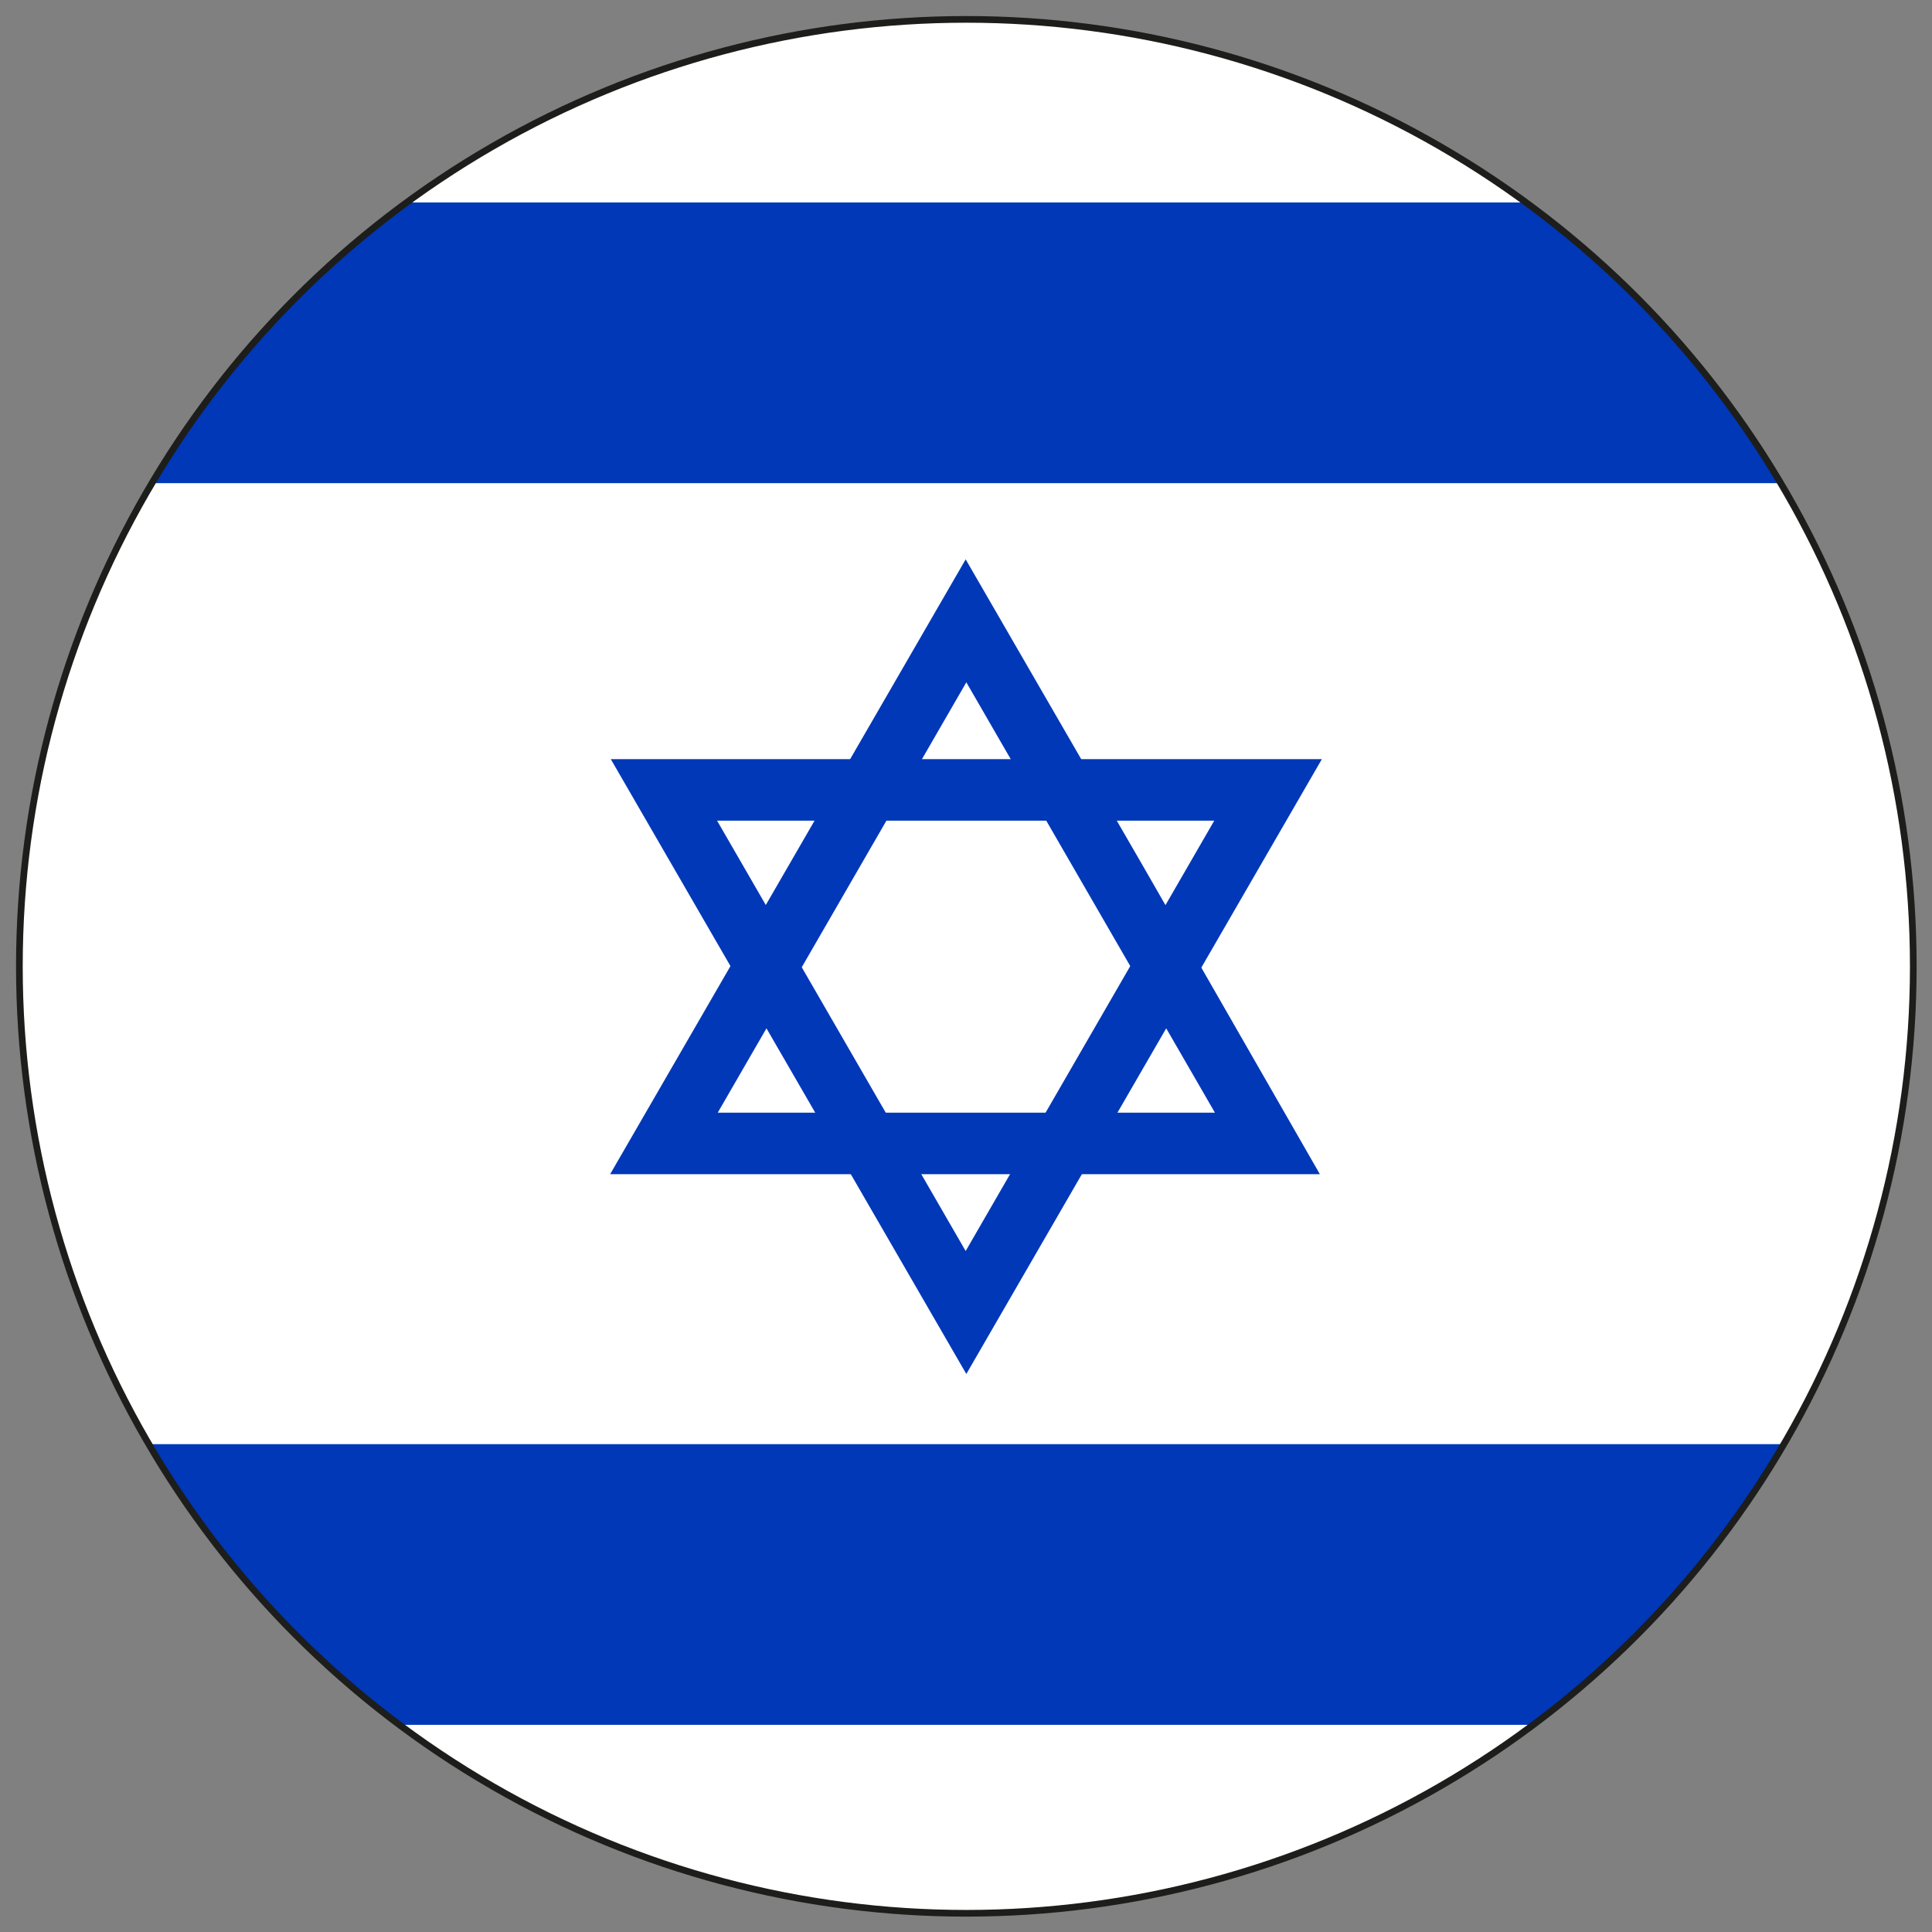
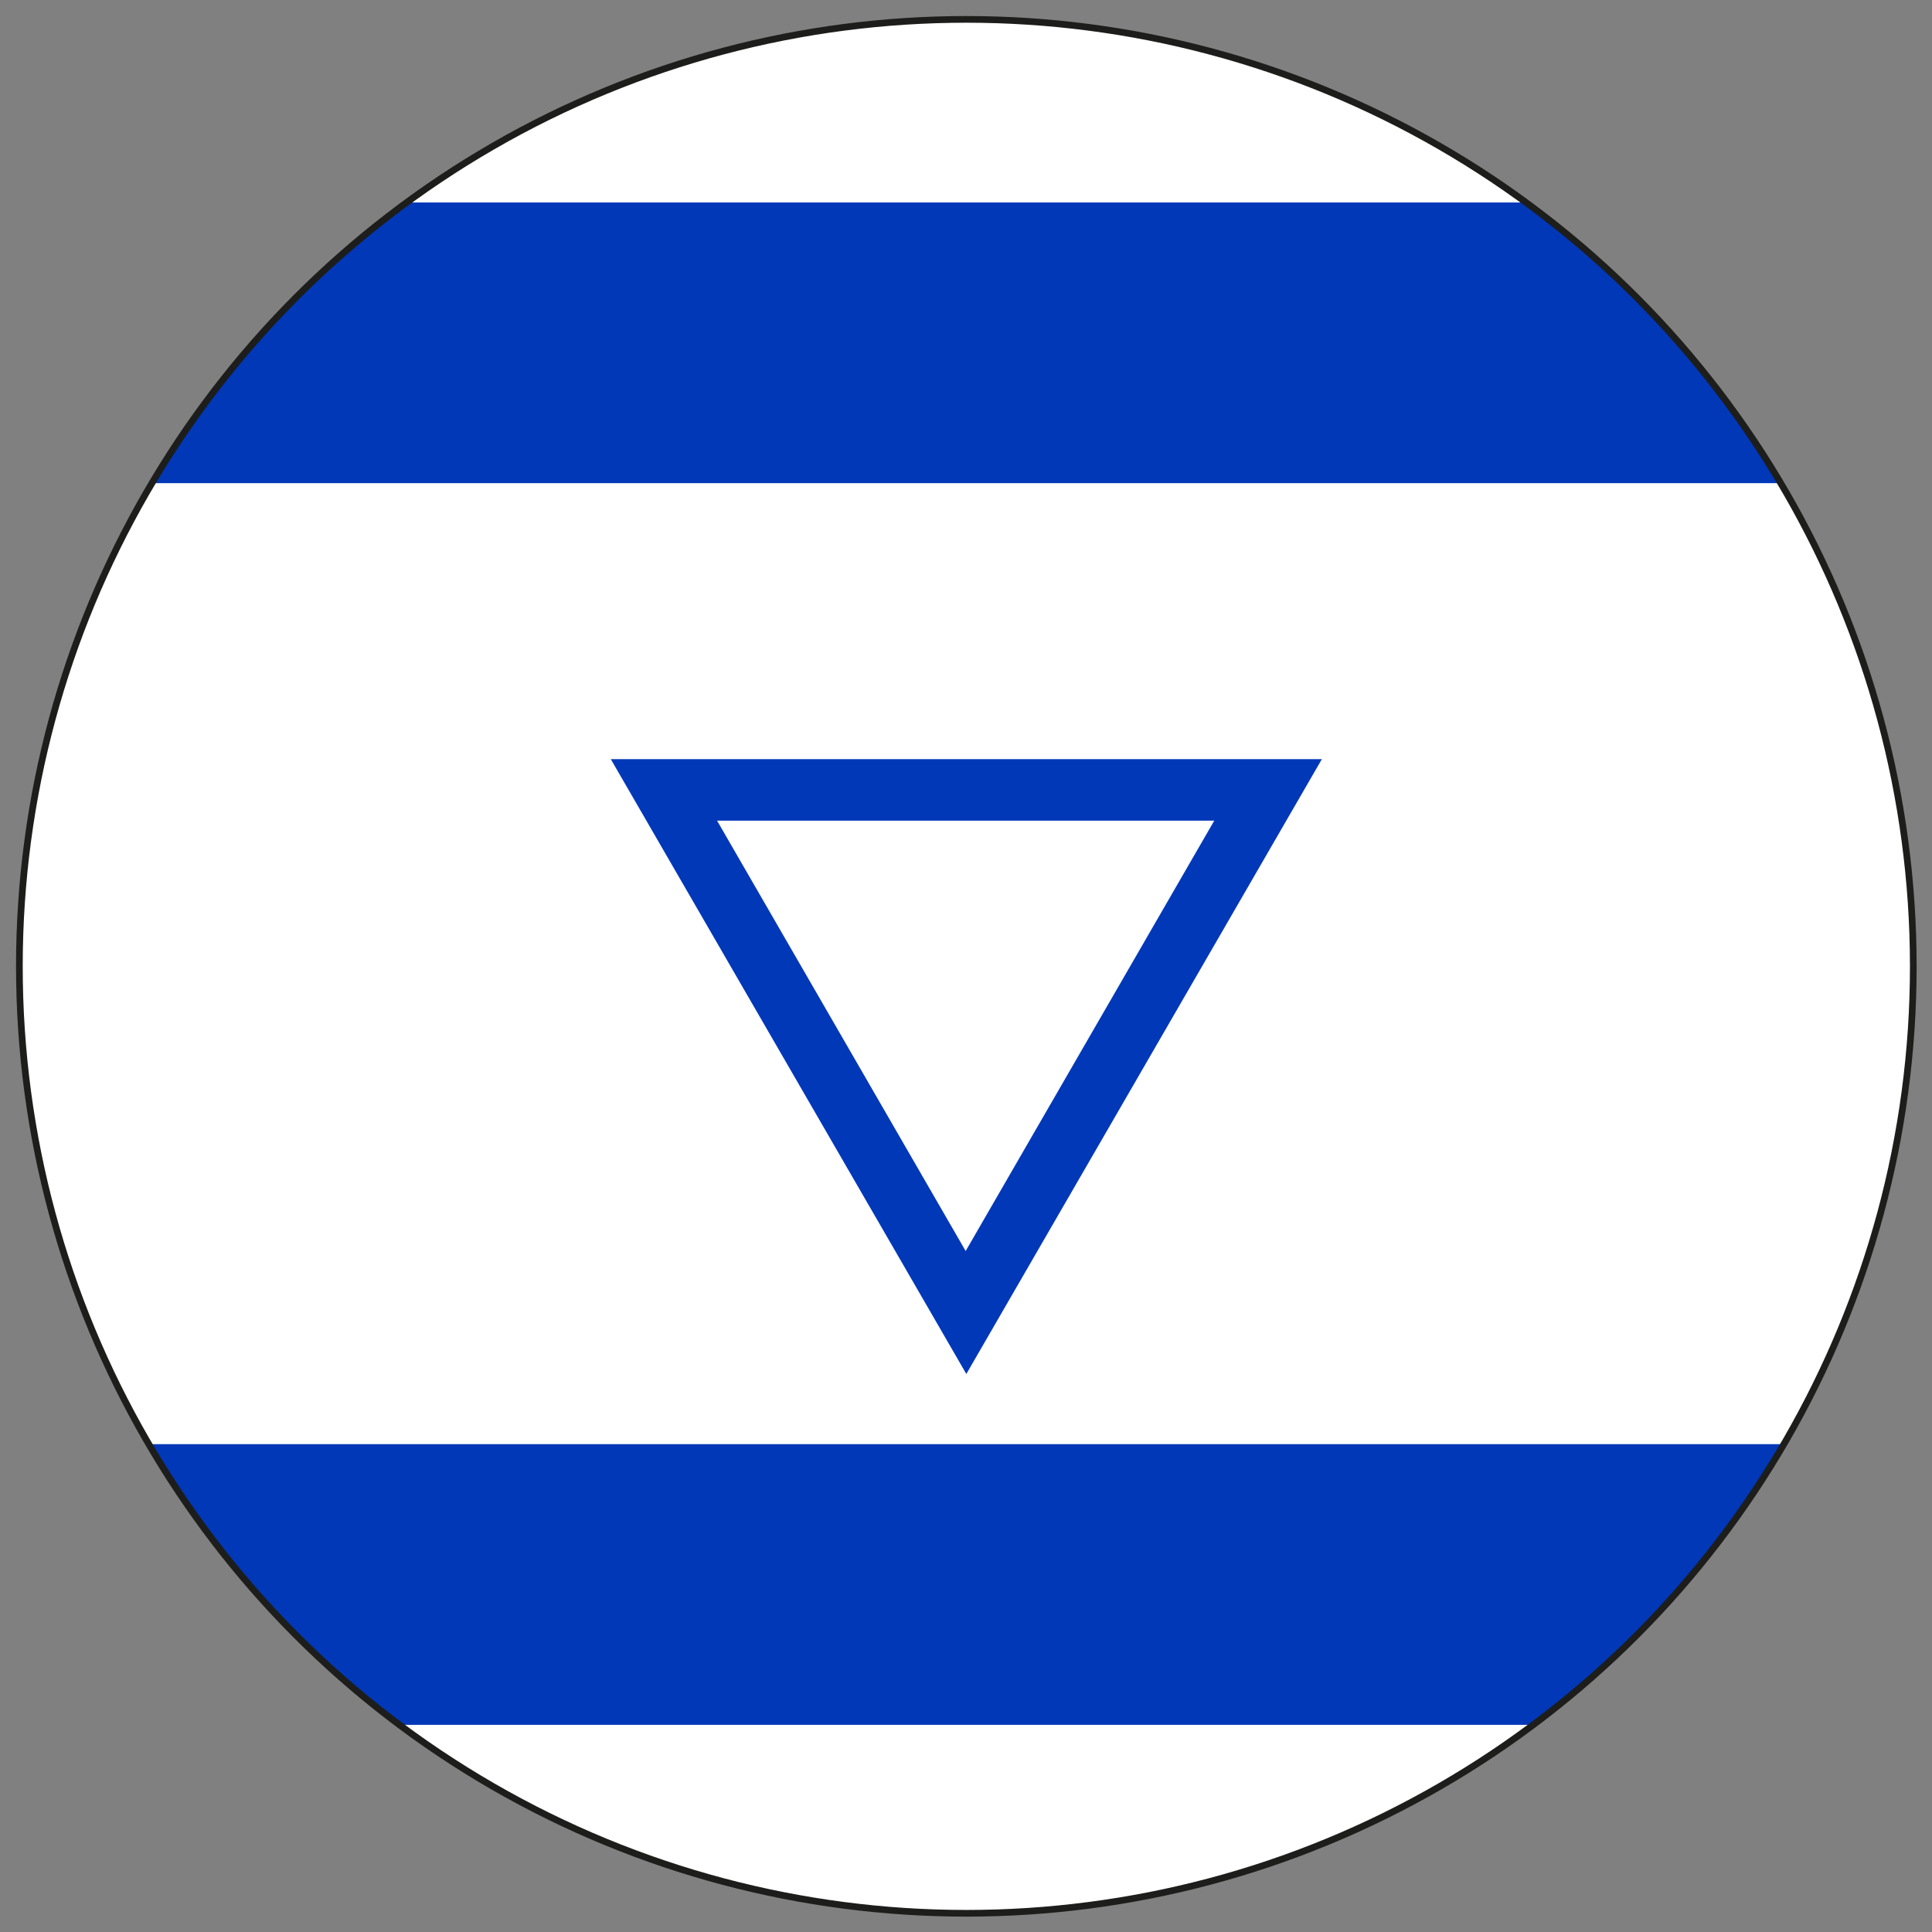
<svg xmlns="http://www.w3.org/2000/svg" xmlns:xlink="http://www.w3.org/1999/xlink" version="1.1" id="Lager_1" x="0px" y="0px" viewBox="0 0 289.1 289.1" style="enable-background:new 0 0 289.1 289.1;" xml:space="preserve">
  <rect x="0" y="0" width="289.1" height="289.1" fill="#808080" stroke="none" />
  <style type="text/css">
	.st0{clip-path:url(#SVGID_00000026132683484122794750000011798818084355306376_);}
	.st1{fill:#FFFFFF;}
	.st2{fill:#0038B8;}
	.st3{fill:none;stroke:#1D1D1B;stroke-miterlimit:10;}
</style>
  <g>
    <defs>
      <ellipse id="SVGID_1_" transform="matrix(0.162 -0.987 0.987 0.162 -21.46 263.839)" cx="144.6" cy="144.6" rx="141.7" ry="141.7" />
    </defs>
    <clipPath id="SVGID_00000082331304236632386350000011431047889877908391_">
      <use xlink:href="#SVGID_1_" style="overflow:visible;" />
    </clipPath>
    <g style="clip-path:url(#SVGID_00000082331304236632386350000011431047889877908391_);">
      <rect x="-68" y="2.8" class="st1" width="425.2" height="283.5" />
      <rect x="-68" y="30.3" class="st2" width="425.2" height="42" />
      <rect x="-68" y="216.1" class="st2" width="425.2" height="42" />
      <g>
-         <path class="st2" d="M171.1,129.7l-26.6-46l-26.6,46l-26.6,46h53.1h53.1L171.1,129.7z M107.4,166.5l37.2-64.4l37.2,64.4H107.4z" />
        <path class="st2" d="M118,159.6l26.6,46l26.6-46l26.6-46h-53.1H91.4L118,159.6z M181.7,122.8l-37.2,64.4l-37.2-64.4H181.7z" />
      </g>
    </g>
  </g>
  <circle class="st3" cx="144.6" cy="144.6" r="141.7" />
</svg>